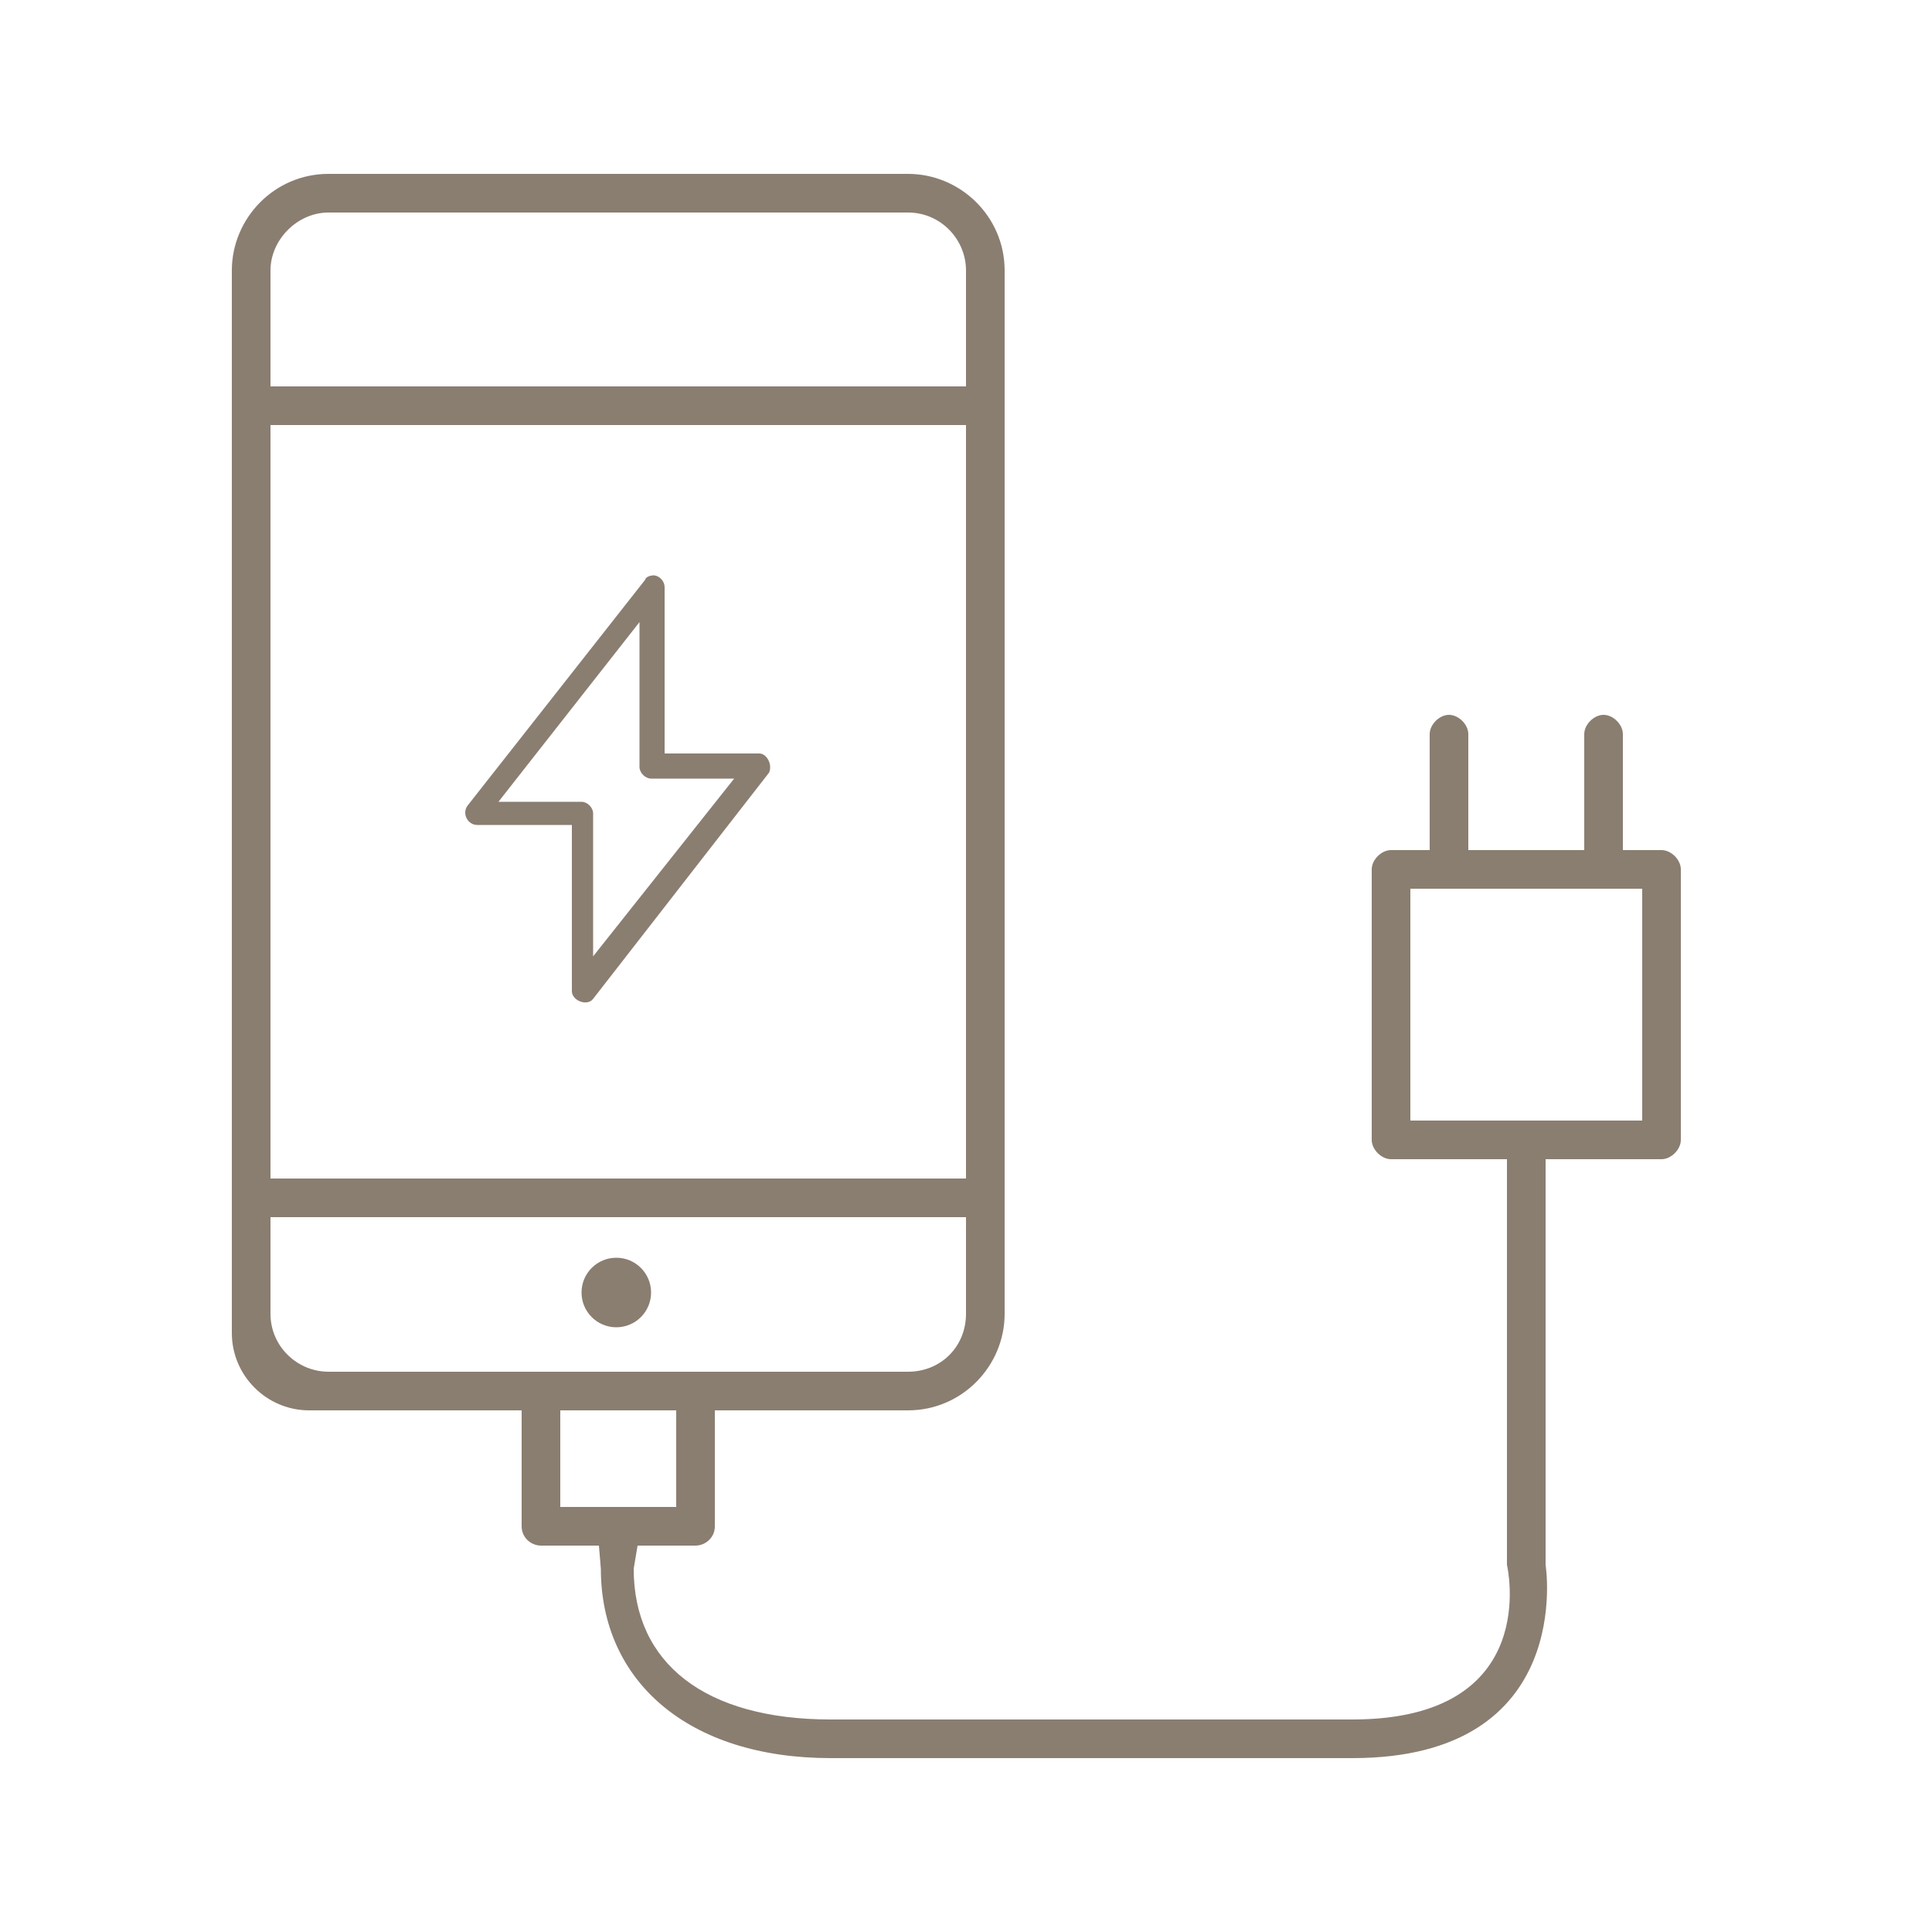
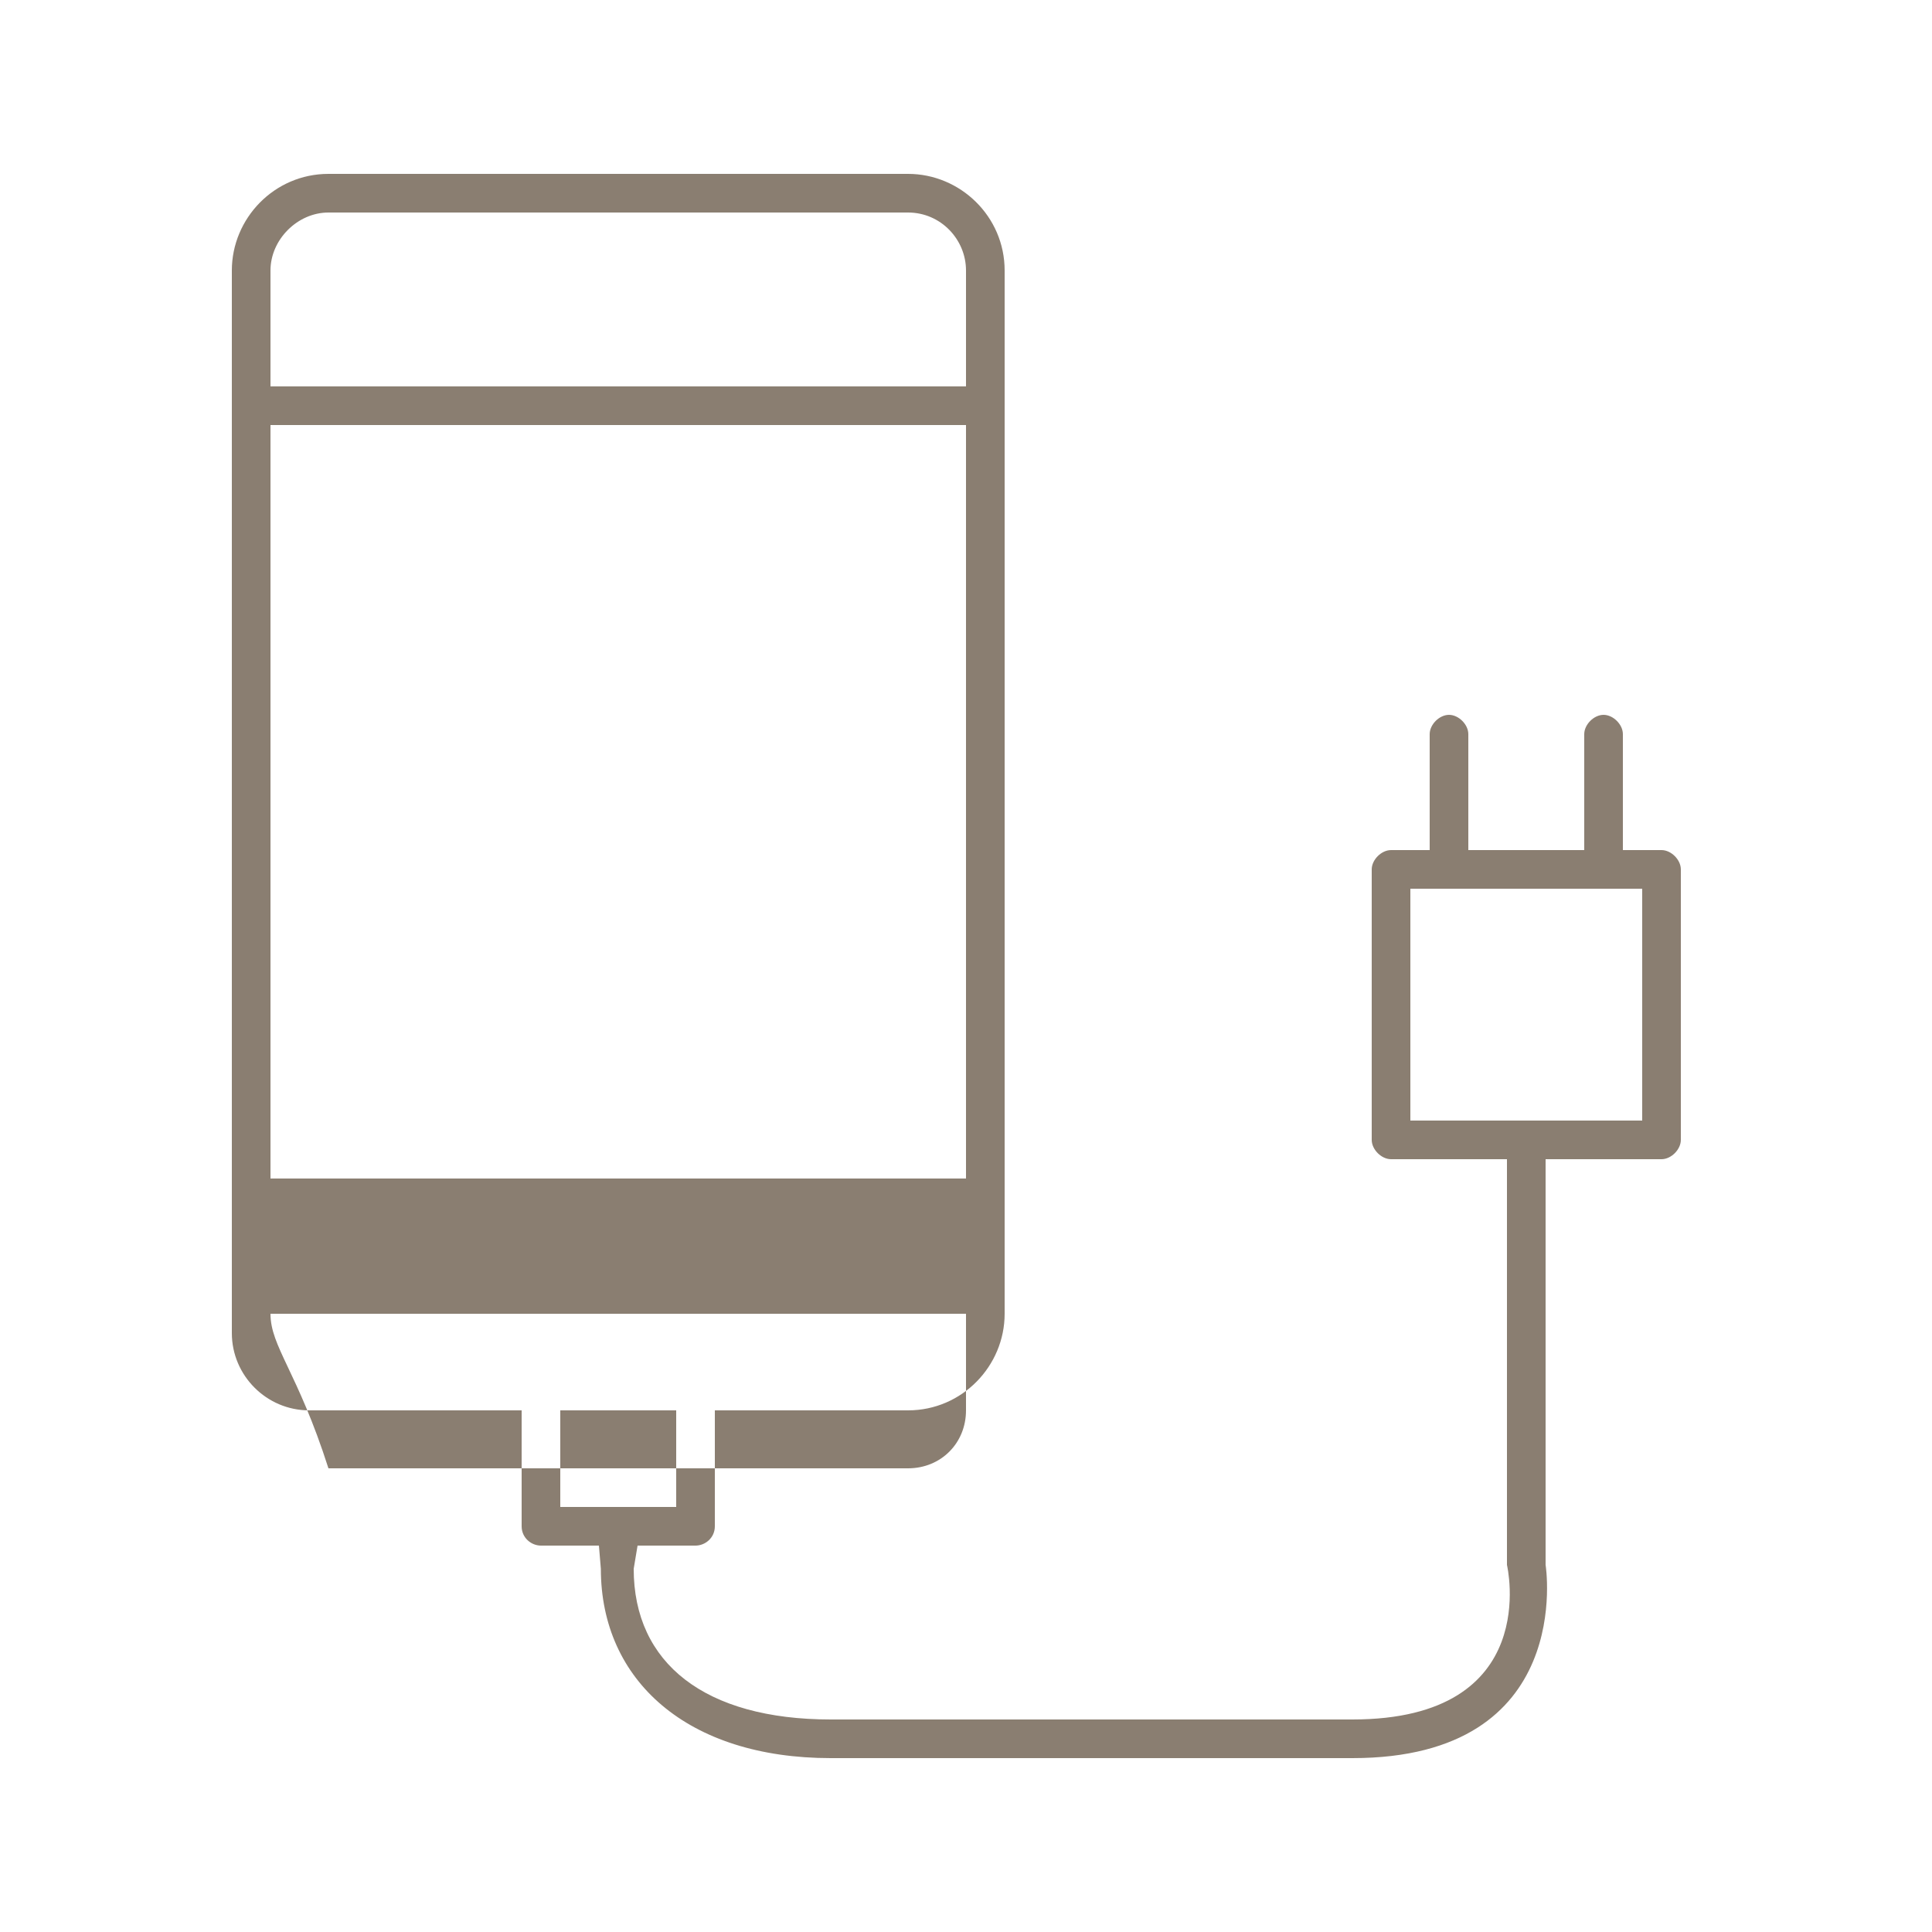
<svg xmlns="http://www.w3.org/2000/svg" version="1.1" id="レイヤー_1" x="0px" y="0px" viewBox="0 0 100 100" style="enable-background:new 0 0 100 100;" xml:space="preserve">
  <style type="text/css">
	.st0{fill:#8A7E71;}
</style>
  <g>
-     <circle class="st0" cx="31.9" cy="66.9" r="1.8" />
-     <path class="st0" d="M86,44h-2v-6c0-0.5-0.5-1-1-1s-1,0.5-1,1v6h-6v-6c0-0.5-0.5-1-1-1s-1,0.5-1,1v6h-2c-0.5,0-1,0.5-1,1v14   c0,0.5,0.5,1,1,1h6v21c0,0,1.9,8-8,8H43c-6.5,0-10.2-2.9-10.2-7.8L33,80h3c0.5,0,1-0.4,1-1v-6h10c2.8,0,5-2.3,5-5V14   c0-2.8-2.3-5-5-5H17c-2.8,0-5,2.3-5,5v55c0,2.2,1.8,4,4,4h11v6c0,0.6,0.5,1,1,1h3l0.1,1.2C31.1,87,35.6,91,43,91h27   c11.6,0,10-10,10-10V60h6c0.5,0,1-0.5,1-1V45C87,44.5,86.5,44,86,44z M14,14c0-1.6,1.4-3,3-3h30c1.7,0,3,1.4,3,3v6H14V14z M14,22   h36v39H14V22z M14,68v-5h36v5c0,1.7-1.3,3-3,3H17C15.4,71,14,69.7,14,68z M29,78v-5h6v5H29z M85,58H73V46h12V58z" />
-     <path class="st0" d="M39.3,39h-4.9v-8.6c0-0.4-0.4-0.7-0.7-0.6c-0.1,0-0.3,0.1-0.3,0.2l-9.2,11.7c-0.3,0.4,0,1,0.5,1h4.9v8.6   c0,0.5,0.8,0.8,1.1,0.4L39.8,40C40,39.6,39.7,39,39.3,39z M30.7,49.5v-7.4c0-0.3-0.3-0.6-0.6-0.6h-4.3l7.3-9.3v7.5   c0,0.3,0.3,0.6,0.6,0.6H38L30.7,49.5z" />
+     <path class="st0" d="M86,44h-2v-6c0-0.5-0.5-1-1-1s-1,0.5-1,1v6h-6v-6c0-0.5-0.5-1-1-1s-1,0.5-1,1v6h-2c-0.5,0-1,0.5-1,1v14   c0,0.5,0.5,1,1,1h6v21c0,0,1.9,8-8,8H43c-6.5,0-10.2-2.9-10.2-7.8L33,80h3c0.5,0,1-0.4,1-1v-6h10c2.8,0,5-2.3,5-5V14   c0-2.8-2.3-5-5-5H17c-2.8,0-5,2.3-5,5v55c0,2.2,1.8,4,4,4h11v6c0,0.6,0.5,1,1,1h3l0.1,1.2C31.1,87,35.6,91,43,91h27   c11.6,0,10-10,10-10V60h6c0.5,0,1-0.5,1-1V45C87,44.5,86.5,44,86,44z M14,14c0-1.6,1.4-3,3-3h30c1.7,0,3,1.4,3,3v6H14V14z M14,22   h36v39H14V22z M14,68h36v5c0,1.7-1.3,3-3,3H17C15.4,71,14,69.7,14,68z M29,78v-5h6v5H29z M85,58H73V46h12V58z" />
  </g>
</svg>